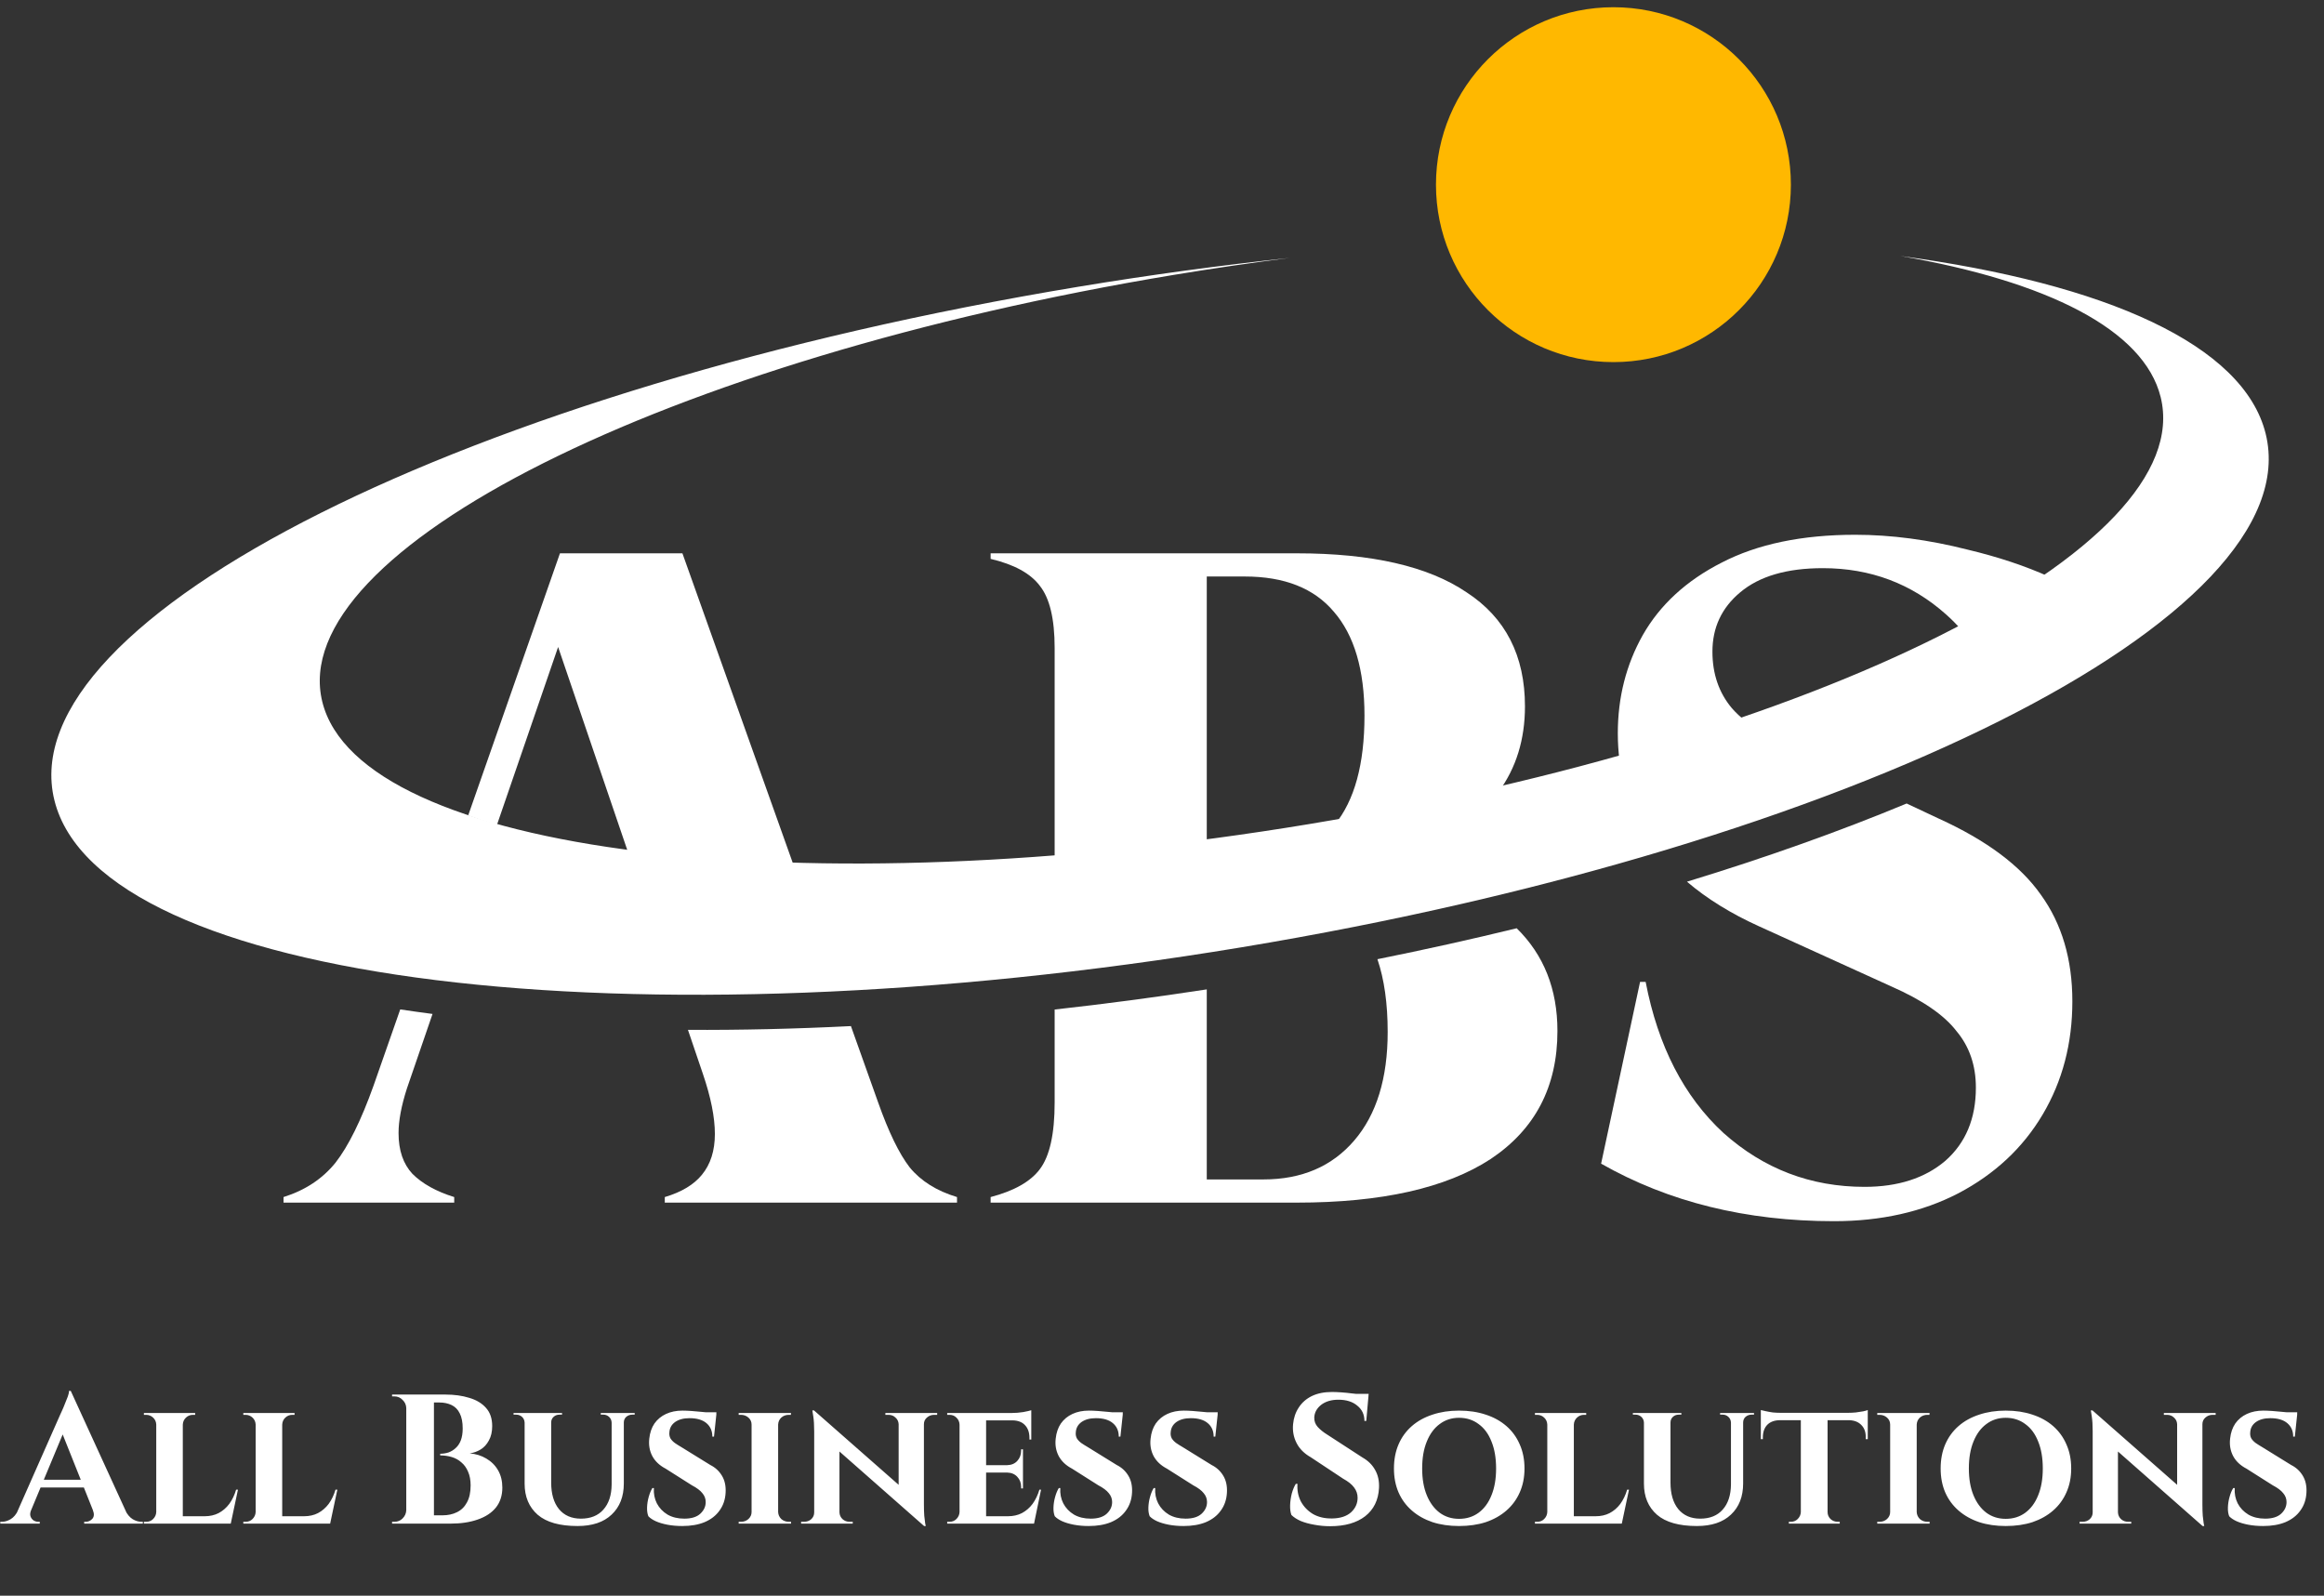
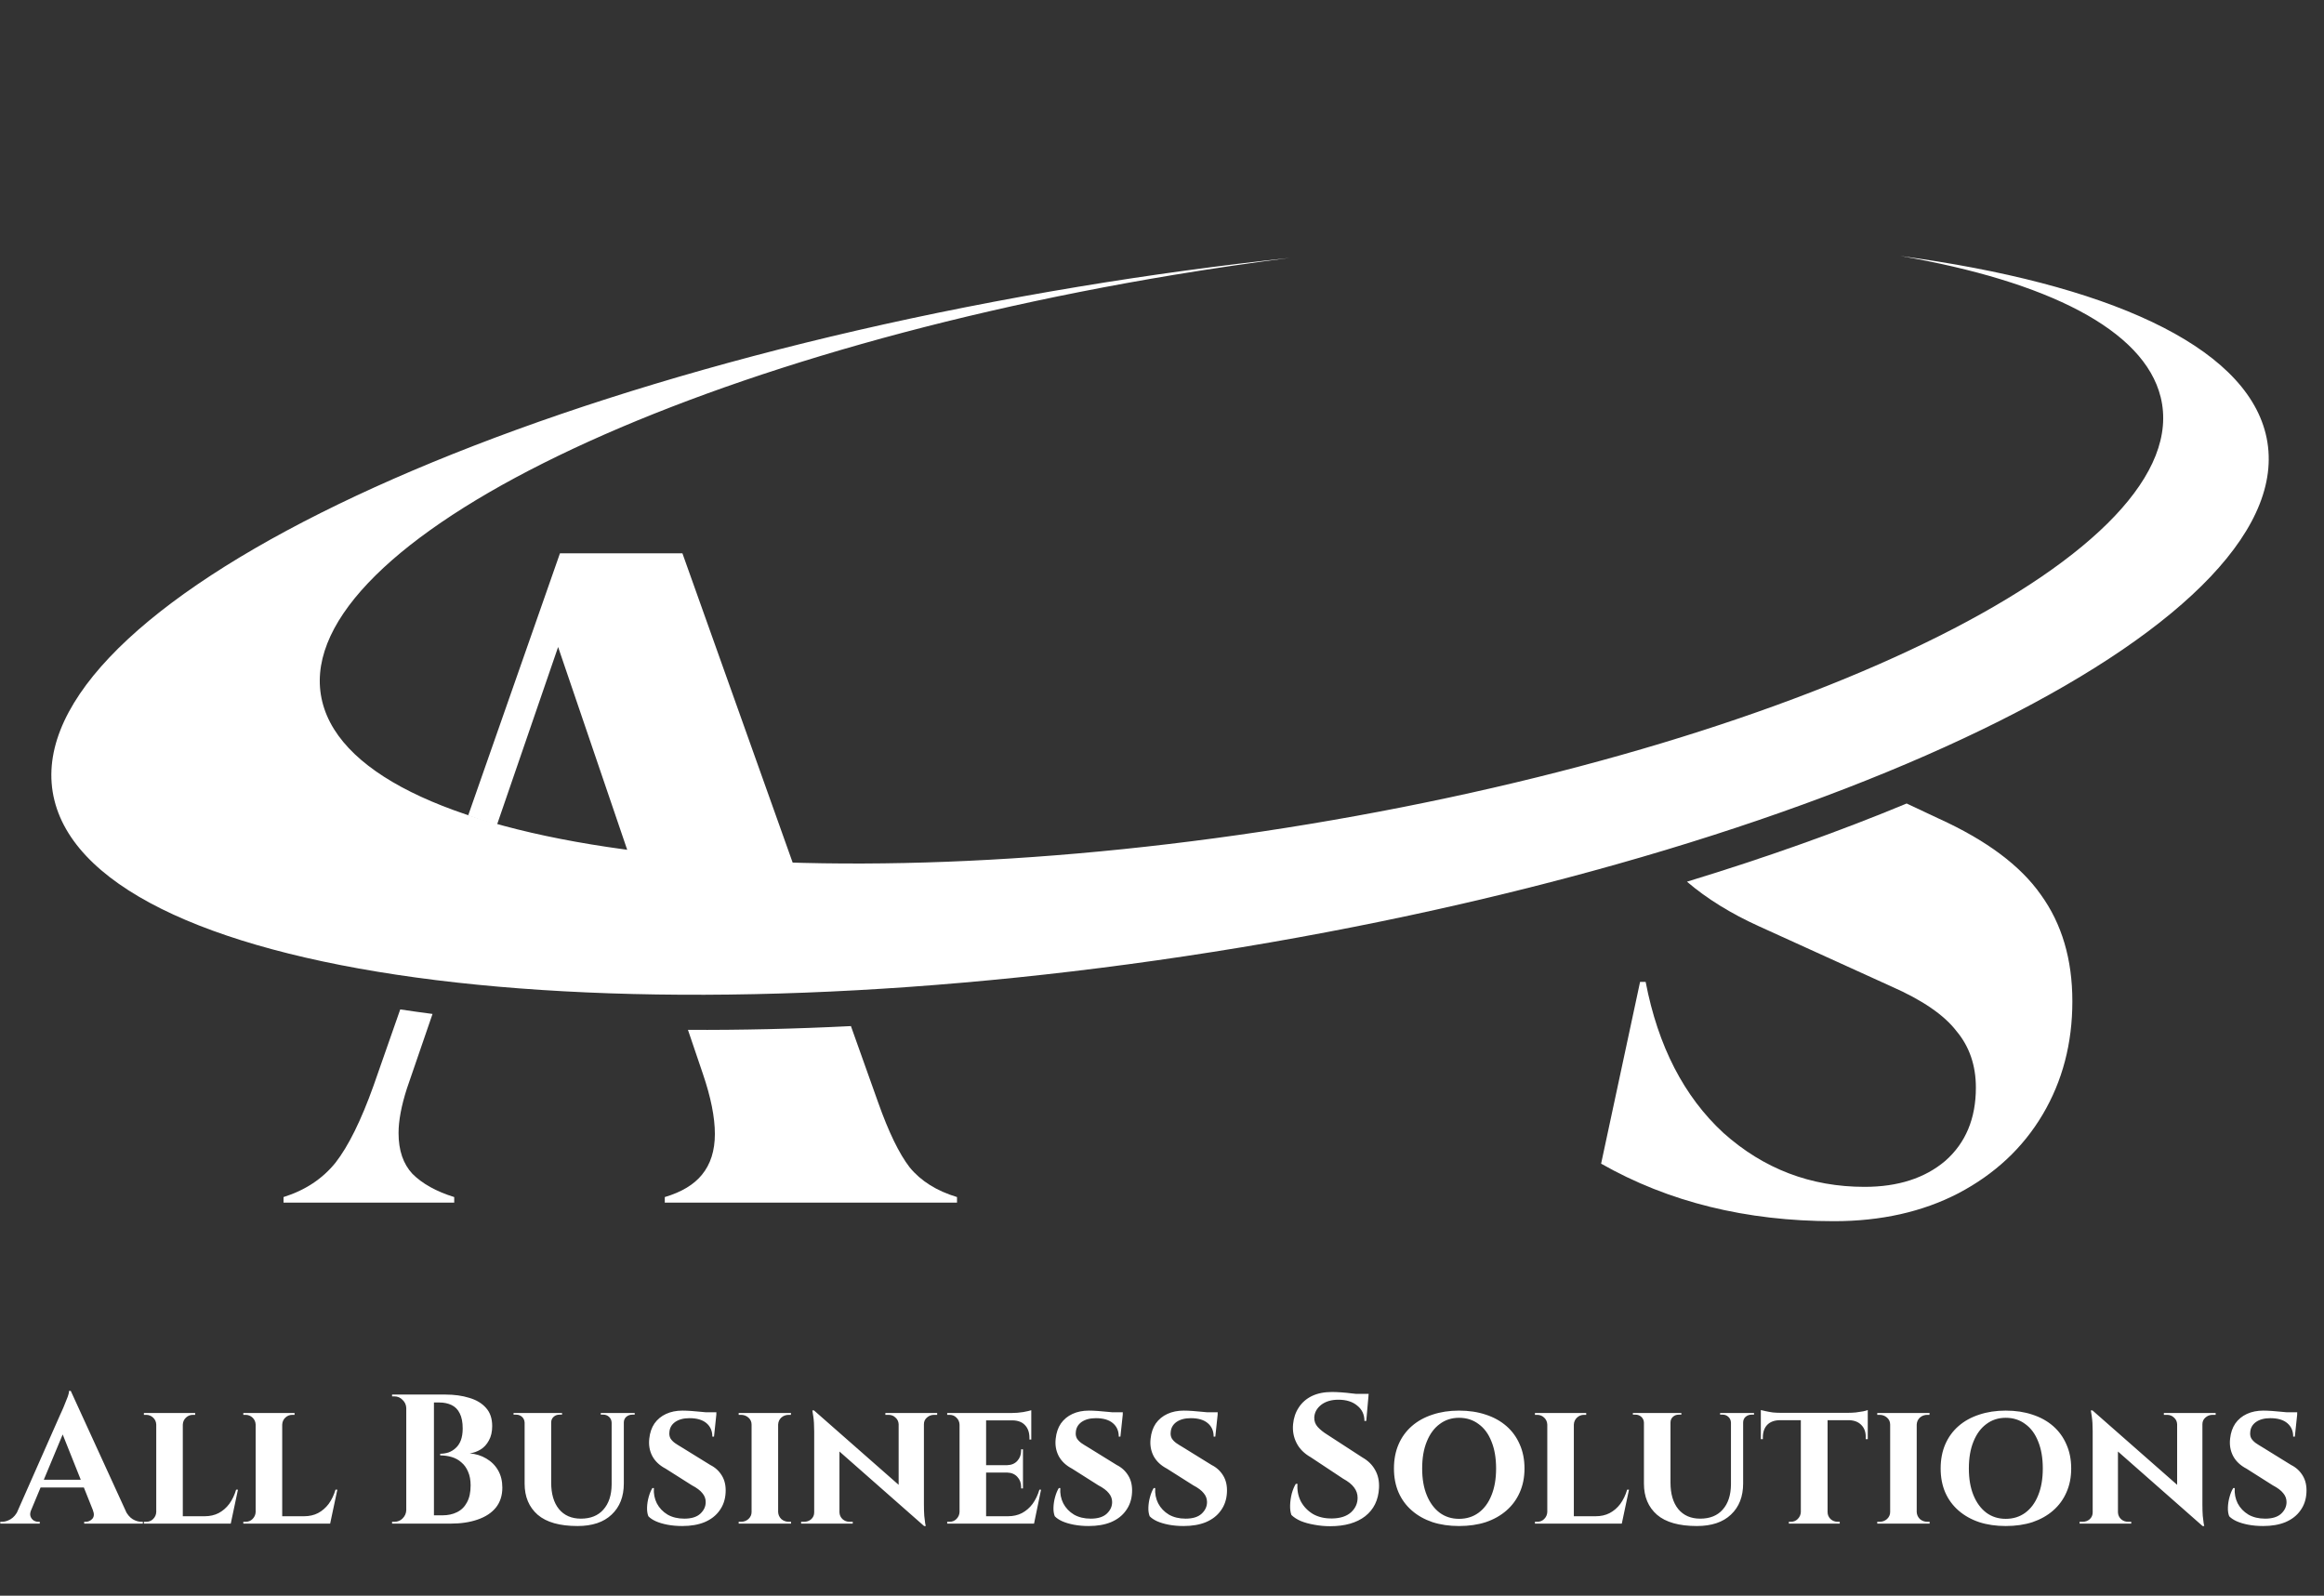
<svg xmlns="http://www.w3.org/2000/svg" width="150" height="103" viewBox="0 0 150 103" fill="none">
  <rect x="0" y="0" width="150" height="103" fill="#333333" stroke="none" />
-   <path d="M92.683 11.92C92.683 5.594 97.811 0.466 104.137 0.466C110.463 0.466 115.591 5.594 115.591 11.92C115.591 18.246 110.463 23.374 104.137 23.374C97.811 23.374 92.683 18.246 92.683 11.92Z" fill="#FFB800" />
-   <path d="M132.296 37.243C130.723 36.533 128.955 35.944 126.992 35.477C124.477 34.838 122.062 34.519 119.747 34.519C116.315 34.519 113.441 35.117 111.125 36.315C108.85 37.472 107.154 39.029 106.036 40.985C104.958 42.901 104.42 45.017 104.42 47.332C104.42 47.943 104.458 48.539 104.535 49.12C107.391 48.319 110.12 47.469 112.704 46.58C112.343 46.292 112.036 46.003 111.784 45.715C110.946 44.717 110.527 43.5 110.527 42.063C110.527 40.506 111.125 39.229 112.323 38.231C113.56 37.193 115.337 36.674 117.652 36.674C120.725 36.674 123.38 37.672 125.615 39.668C125.969 39.983 126.305 40.323 126.625 40.687C128.771 39.551 130.668 38.398 132.296 37.243Z" fill="white" />
  <path d="M123.062 51.865C118.765 53.651 114.011 55.348 108.883 56.912C110.167 58.008 111.713 58.966 113.52 59.785L122.082 63.677C124.078 64.555 125.475 65.513 126.274 66.551C127.112 67.549 127.531 68.767 127.531 70.204C127.531 72.199 126.872 73.776 125.555 74.934C124.238 76.051 122.502 76.61 120.346 76.61C116.873 76.61 113.84 75.453 111.245 73.137C108.691 70.782 107.014 67.529 106.216 63.378H105.857L103.342 75.113C107.693 77.588 112.702 78.826 118.37 78.826C121.404 78.826 124.078 78.227 126.393 77.029C128.748 75.792 130.565 74.095 131.842 71.94C133.119 69.784 133.758 67.35 133.758 64.635C133.758 61.921 133.079 59.626 131.722 57.75C130.405 55.874 128.21 54.237 125.136 52.84L123.062 51.865Z" fill="white" />
-   <path d="M96.726 51.111C97.86 49.566 98.427 47.727 98.427 45.595C98.427 42.322 97.17 39.867 94.655 38.231C92.18 36.554 88.528 35.716 83.698 35.716H63.939V36.075C65.456 36.434 66.514 37.013 67.113 37.812C67.751 38.61 68.071 39.947 68.071 41.823V55.502C71.262 55.258 74.543 54.92 77.89 54.486V37.213H80.345C82.9 37.213 84.816 37.971 86.093 39.488C87.41 41.005 88.069 43.24 88.069 46.194C88.069 49.324 87.427 51.672 86.142 53.239C89.787 52.61 93.324 51.896 96.726 51.111Z" fill="white" />
-   <path d="M68.071 65.164V71.162C68.071 73.197 67.751 74.634 67.113 75.472C66.514 76.271 65.456 76.87 63.939 77.269V77.628H83.698C89.166 77.628 93.338 76.69 96.212 74.814C99.086 72.898 100.523 70.144 100.523 66.551C100.523 63.849 99.646 61.638 97.893 59.918C94.978 60.629 91.978 61.297 88.904 61.915C89.345 63.211 89.566 64.776 89.566 66.611C89.566 69.605 88.847 71.94 87.41 73.616C85.973 75.293 84.017 76.131 81.542 76.131H77.89V63.864C74.572 64.373 71.293 64.806 68.071 65.164Z" fill="white" />
-   <path d="M51.247 55.92L44.046 35.716H36.142L30.217 52.638C30.807 52.851 31.426 53.056 32.073 53.25L36.023 41.763L40.544 55.035C40.993 55.098 41.448 55.158 41.91 55.215C44.794 55.572 47.92 55.809 51.247 55.92Z" fill="white" />
+   <path d="M51.247 55.92L44.046 35.716H36.142L30.217 52.638C30.807 52.851 31.426 53.056 32.073 53.25L36.023 41.763L40.544 55.035C44.794 55.572 47.92 55.809 51.247 55.92Z" fill="white" />
  <path d="M44.403 66.476C47.78 66.495 51.295 66.415 54.922 66.233L56.679 71.162C57.358 73.078 58.036 74.475 58.715 75.353C59.433 76.231 60.451 76.87 61.769 77.269V77.628H42.908V77.269C43.986 76.949 44.784 76.47 45.303 75.832C45.862 75.153 46.141 74.275 46.141 73.197C46.141 72.12 45.882 70.822 45.363 69.305L44.403 66.476Z" fill="white" />
  <path d="M27.917 65.449C27.211 65.357 26.516 65.259 25.833 65.156L24.108 70.084C23.309 72.319 22.491 73.976 21.653 75.053C20.814 76.091 19.697 76.83 18.3 77.269V77.628H29.317V77.269C28.159 76.909 27.261 76.41 26.622 75.772C26.024 75.133 25.724 74.255 25.724 73.137C25.724 72.339 25.904 71.381 26.263 70.263L27.917 65.449Z" fill="white" />
  <path d="M84.517 53.19C117.282 47.757 141.879 35.419 139.457 25.631C138.379 21.278 132.137 18.162 122.654 16.523C135.941 18.309 144.815 22.259 146.235 27.995C149.149 39.768 119.562 54.609 80.15 61.144C40.738 67.678 6.426 63.432 3.512 51.659C0.599 39.886 30.186 25.045 69.598 18.51C74.235 17.741 78.802 17.122 83.255 16.646C80.783 16.96 78.276 17.327 75.744 17.746C42.979 23.179 18.381 35.517 20.804 45.305C23.227 55.092 51.752 58.622 84.517 53.19Z" fill="white" />
  <path d="M4.566 89.779L8.457 98.277H6.315L3.84 92.076L4.566 89.779ZM2.007 97.479C1.943 97.638 1.931 97.773 1.971 97.884C2.011 97.995 2.078 98.082 2.173 98.146C2.269 98.201 2.364 98.229 2.459 98.229H2.566V98.348H0.019V98.229C0.019 98.229 0.039 98.229 0.079 98.229C0.111 98.229 0.126 98.229 0.126 98.229C0.309 98.229 0.495 98.174 0.686 98.062C0.884 97.944 1.047 97.749 1.174 97.479H2.007ZM4.566 89.779L4.613 91.231L1.662 98.312H0.793L3.875 91.338C3.899 91.291 3.939 91.203 3.994 91.076C4.058 90.942 4.121 90.791 4.185 90.624C4.256 90.458 4.32 90.299 4.375 90.148C4.431 89.989 4.458 89.867 4.458 89.779H4.566ZM5.815 95.516V96.016H2.316V95.516H5.815ZM5.994 97.479H8.077C8.211 97.749 8.374 97.944 8.564 98.062C8.755 98.174 8.941 98.229 9.124 98.229C9.124 98.229 9.14 98.229 9.171 98.229C9.203 98.229 9.219 98.229 9.219 98.229V98.348H5.434V98.229H5.542C5.7 98.229 5.839 98.166 5.958 98.039C6.077 97.904 6.089 97.717 5.994 97.479ZM11.799 91.207V98.348H10.085V91.207H11.799ZM14.572 97.872L14.858 98.348H11.775V97.872H14.572ZM15.358 96.158L14.894 98.348H12.835L13.204 97.872C13.545 97.872 13.846 97.805 14.108 97.67C14.378 97.527 14.608 97.329 14.798 97.075C14.989 96.813 15.136 96.507 15.239 96.158H15.358ZM10.109 97.598L10.169 98.348H9.288V98.229C9.288 98.229 9.312 98.229 9.359 98.229C9.407 98.229 9.435 98.229 9.443 98.229C9.617 98.229 9.764 98.17 9.883 98.051C10.01 97.924 10.078 97.773 10.085 97.598H10.109ZM11.775 91.957V91.207H12.597V91.326C12.589 91.326 12.561 91.326 12.513 91.326C12.474 91.326 12.454 91.326 12.454 91.326C12.279 91.326 12.129 91.386 12.002 91.505C11.875 91.624 11.807 91.775 11.799 91.957H11.775ZM10.109 91.957H10.085C10.078 91.775 10.01 91.624 9.883 91.505C9.756 91.386 9.605 91.326 9.431 91.326C9.423 91.326 9.395 91.326 9.348 91.326C9.308 91.326 9.288 91.326 9.288 91.326V91.207H10.109V91.957ZM18.215 91.207V98.348H16.501V91.207H18.215ZM20.988 97.872L21.273 98.348H18.191V97.872H20.988ZM21.773 96.158L21.309 98.348H19.25L19.619 97.872C19.96 97.872 20.262 97.805 20.524 97.67C20.793 97.527 21.023 97.329 21.214 97.075C21.404 96.813 21.551 96.507 21.654 96.158H21.773ZM16.525 97.598L16.584 98.348H15.704V98.229C15.704 98.229 15.727 98.229 15.775 98.229C15.823 98.229 15.85 98.229 15.858 98.229C16.033 98.229 16.18 98.17 16.299 98.051C16.426 97.924 16.493 97.773 16.501 97.598H16.525ZM18.191 91.957V91.207H19.012V91.326C19.004 91.326 18.977 91.326 18.929 91.326C18.889 91.326 18.869 91.326 18.869 91.326C18.695 91.326 18.544 91.386 18.417 91.505C18.29 91.624 18.223 91.775 18.215 91.957H18.191ZM16.525 91.957H16.501C16.493 91.775 16.426 91.624 16.299 91.505C16.172 91.386 16.021 91.326 15.846 91.326C15.838 91.326 15.811 91.326 15.763 91.326C15.723 91.326 15.704 91.326 15.704 91.326V91.207H16.525V91.957ZM26.686 90.017H28.745C29.325 90.017 29.84 90.089 30.293 90.231C30.753 90.366 31.114 90.585 31.376 90.886C31.637 91.18 31.768 91.568 31.768 92.052C31.768 92.417 31.697 92.727 31.554 92.981C31.419 93.234 31.241 93.429 31.019 93.564C30.796 93.699 30.562 93.782 30.316 93.814C30.713 93.846 31.07 93.957 31.387 94.147C31.713 94.337 31.967 94.591 32.149 94.909C32.332 95.226 32.423 95.599 32.423 96.027C32.423 96.535 32.284 96.964 32.006 97.313C31.729 97.654 31.336 97.912 30.828 98.086C30.328 98.261 29.745 98.348 29.079 98.348H27.9C27.9 98.348 27.9 98.305 27.9 98.217C27.908 98.122 27.912 98.031 27.912 97.944C27.912 97.856 27.912 97.813 27.912 97.813H28.555C28.912 97.813 29.226 97.745 29.495 97.61C29.773 97.475 29.987 97.265 30.138 96.98C30.297 96.694 30.376 96.329 30.376 95.885C30.376 95.535 30.32 95.238 30.209 94.992C30.106 94.746 29.963 94.548 29.781 94.397C29.606 94.238 29.4 94.123 29.162 94.052C28.924 93.98 28.674 93.945 28.412 93.945V93.838C28.595 93.838 28.773 93.81 28.948 93.754C29.122 93.691 29.277 93.596 29.412 93.469C29.555 93.342 29.666 93.175 29.745 92.969C29.825 92.754 29.864 92.501 29.864 92.207C29.864 91.802 29.801 91.477 29.674 91.231C29.555 90.985 29.38 90.807 29.15 90.696C28.92 90.585 28.654 90.529 28.353 90.529H26.805C26.805 90.521 26.794 90.477 26.77 90.398C26.754 90.311 26.734 90.228 26.71 90.148C26.694 90.061 26.686 90.017 26.686 90.017ZM28.008 90.017V98.348H26.222V90.017H28.008ZM26.258 97.479V98.348H25.306V98.229C25.322 98.229 25.35 98.229 25.389 98.229C25.429 98.229 25.453 98.229 25.461 98.229C25.667 98.229 25.841 98.158 25.984 98.015C26.135 97.864 26.214 97.686 26.222 97.479H26.258ZM26.258 90.886H26.222C26.214 90.68 26.135 90.505 25.984 90.362C25.841 90.212 25.667 90.136 25.461 90.136C25.453 90.136 25.429 90.136 25.389 90.136C25.35 90.136 25.322 90.136 25.306 90.136V90.017H26.258V90.886ZM35.575 91.207V95.694C35.575 96.424 35.741 96.995 36.075 97.408C36.416 97.82 36.888 98.027 37.491 98.027C38.118 98.027 38.602 97.832 38.943 97.444C39.292 97.055 39.471 96.515 39.478 95.825V91.207H40.264V95.754C40.264 96.603 40.002 97.273 39.478 97.765C38.963 98.257 38.229 98.503 37.277 98.503C36.126 98.503 35.269 98.261 34.706 97.777C34.143 97.285 33.861 96.615 33.861 95.766V91.207H35.575ZM33.885 91.207V91.826H33.861C33.853 91.675 33.797 91.552 33.694 91.457C33.591 91.362 33.464 91.314 33.313 91.314C33.313 91.314 33.286 91.314 33.23 91.314C33.175 91.314 33.147 91.314 33.147 91.314V91.207H33.885ZM36.277 91.207V91.314C36.277 91.314 36.249 91.314 36.194 91.314C36.138 91.314 36.11 91.314 36.11 91.314C35.96 91.314 35.833 91.362 35.73 91.457C35.626 91.552 35.575 91.675 35.575 91.826H35.551V91.207H36.277ZM39.502 91.207V91.826H39.478C39.471 91.675 39.415 91.552 39.312 91.457C39.209 91.362 39.086 91.314 38.943 91.314C38.943 91.314 38.915 91.314 38.859 91.314C38.804 91.314 38.776 91.314 38.776 91.314V91.207H39.502ZM40.966 91.207V91.314C40.966 91.314 40.938 91.314 40.883 91.314C40.835 91.314 40.811 91.314 40.811 91.314C40.661 91.314 40.53 91.362 40.419 91.457C40.316 91.552 40.264 91.675 40.264 91.826H40.24V91.207H40.966ZM44.049 91.053C44.208 91.053 44.399 91.061 44.621 91.076C44.851 91.092 45.077 91.112 45.299 91.136C45.521 91.152 45.716 91.176 45.882 91.207C46.057 91.231 46.176 91.255 46.239 91.279L46.085 92.731H45.977C45.977 92.366 45.85 92.076 45.597 91.862C45.343 91.648 44.978 91.541 44.502 91.541C44.121 91.541 43.811 91.624 43.573 91.79C43.343 91.957 43.22 92.179 43.205 92.457C43.189 92.6 43.212 92.731 43.276 92.85C43.347 92.961 43.443 93.06 43.562 93.147C43.688 93.234 43.827 93.322 43.978 93.409L45.847 94.564C46.164 94.722 46.414 94.952 46.596 95.254C46.779 95.555 46.858 95.92 46.834 96.349C46.811 96.793 46.68 97.178 46.442 97.503C46.212 97.829 45.89 98.078 45.478 98.253C45.073 98.42 44.593 98.503 44.038 98.503C43.696 98.503 43.379 98.475 43.085 98.42C42.792 98.364 42.538 98.289 42.324 98.193C42.117 98.098 41.959 97.991 41.848 97.872C41.784 97.713 41.757 97.523 41.764 97.301C41.772 97.071 41.808 96.845 41.871 96.622C41.935 96.392 42.014 96.202 42.109 96.051H42.205C42.181 96.408 42.244 96.737 42.395 97.039C42.554 97.341 42.784 97.582 43.085 97.765C43.387 97.939 43.748 98.027 44.169 98.027C44.629 98.027 44.974 97.92 45.204 97.706C45.434 97.491 45.549 97.241 45.549 96.956C45.549 96.742 45.478 96.551 45.335 96.384C45.2 96.21 44.974 96.039 44.656 95.873L42.966 94.802C42.57 94.595 42.28 94.322 42.098 93.98C41.923 93.639 41.86 93.266 41.907 92.862C41.947 92.481 42.058 92.156 42.24 91.886C42.431 91.616 42.681 91.41 42.99 91.267C43.3 91.124 43.653 91.053 44.049 91.053ZM46.239 91.16L46.227 91.374H44.954V91.16H46.239ZM50.224 91.207V98.348H48.51V91.207H50.224ZM48.546 97.598V98.348H47.677V98.229C47.677 98.229 47.701 98.229 47.748 98.229C47.796 98.229 47.824 98.229 47.832 98.229C48.014 98.229 48.173 98.17 48.308 98.051C48.443 97.924 48.51 97.773 48.51 97.598H48.546ZM50.2 97.598H50.224C50.232 97.773 50.299 97.924 50.426 98.051C50.561 98.17 50.724 98.229 50.914 98.229C50.914 98.229 50.934 98.229 50.974 98.229C51.021 98.229 51.049 98.229 51.057 98.229V98.348H50.2V97.598ZM50.2 91.957V91.207H51.057L51.045 91.326C51.045 91.326 51.025 91.326 50.985 91.326C50.946 91.326 50.922 91.326 50.914 91.326C50.724 91.326 50.561 91.386 50.426 91.505C50.299 91.624 50.232 91.775 50.224 91.957H50.2ZM48.546 91.957H48.51C48.51 91.775 48.443 91.624 48.308 91.505C48.173 91.386 48.01 91.326 47.82 91.326C47.82 91.326 47.796 91.326 47.748 91.326C47.701 91.326 47.677 91.326 47.677 91.326V91.207H48.546V91.957ZM52.539 91.041L59.525 97.182L59.644 98.503L52.67 92.362L52.539 91.041ZM52.587 97.622V98.348H51.706V98.229C51.706 98.229 51.738 98.229 51.801 98.229C51.865 98.229 51.897 98.229 51.897 98.229C52.079 98.229 52.234 98.174 52.361 98.062C52.488 97.944 52.551 97.797 52.551 97.622H52.587ZM54.182 97.622C54.19 97.797 54.257 97.944 54.384 98.062C54.511 98.174 54.662 98.229 54.836 98.229C54.836 98.229 54.868 98.229 54.931 98.229C55.003 98.229 55.039 98.229 55.039 98.229V98.348H54.158V97.622H54.182ZM52.539 91.041L54.182 92.826V98.348H52.551V92.397C52.551 91.993 52.531 91.668 52.492 91.422C52.452 91.168 52.432 91.041 52.432 91.041H52.539ZM59.633 91.207V97.11C59.633 97.388 59.64 97.634 59.656 97.848C59.68 98.055 59.7 98.217 59.716 98.336C59.74 98.447 59.752 98.503 59.752 98.503H59.644L58.002 96.611V91.207H59.633ZM59.597 91.933V91.207H60.489V91.326C60.489 91.326 60.454 91.326 60.382 91.326C60.319 91.326 60.287 91.326 60.287 91.326C60.112 91.326 59.958 91.386 59.823 91.505C59.696 91.616 59.633 91.759 59.633 91.933H59.597ZM58.002 91.933C57.994 91.759 57.927 91.616 57.8 91.505C57.681 91.386 57.53 91.326 57.347 91.326C57.347 91.326 57.312 91.326 57.24 91.326C57.177 91.326 57.145 91.326 57.145 91.326V91.207H58.026V91.933H58.002ZM63.647 91.207V98.348H61.933V91.207H63.647ZM66.432 97.872L66.705 98.348H63.623V97.872H66.432ZM66.027 94.575V95.052H63.623V94.575H66.027ZM66.563 91.207V91.683H63.623V91.207H66.563ZM67.193 96.158L66.741 98.348H64.682L65.051 97.872C65.392 97.872 65.694 97.805 65.956 97.67C66.225 97.527 66.456 97.329 66.646 97.075C66.836 96.813 66.983 96.507 67.086 96.158H67.193ZM66.027 95.028V96.075H65.908V95.98C65.908 95.718 65.825 95.5 65.658 95.325C65.499 95.151 65.281 95.059 65.004 95.052V95.028H66.027ZM66.027 93.552V94.599H65.004V94.575C65.281 94.567 65.499 94.476 65.658 94.302C65.825 94.119 65.908 93.897 65.908 93.635V93.552H66.027ZM66.563 91.66V92.921H66.444V92.814C66.444 92.465 66.348 92.191 66.158 91.993C65.975 91.794 65.71 91.691 65.361 91.683V91.66H66.563ZM66.563 91.029V91.314L65.313 91.207C65.543 91.207 65.785 91.188 66.039 91.148C66.293 91.1 66.467 91.061 66.563 91.029ZM61.957 97.598L62.016 98.348H61.136V98.229C61.136 98.229 61.159 98.229 61.207 98.229C61.255 98.229 61.282 98.229 61.29 98.229C61.465 98.229 61.612 98.17 61.731 98.051C61.858 97.924 61.925 97.773 61.933 97.598H61.957ZM61.957 91.957H61.933C61.925 91.775 61.858 91.624 61.731 91.505C61.612 91.386 61.465 91.326 61.29 91.326C61.282 91.326 61.255 91.326 61.207 91.326C61.159 91.326 61.136 91.326 61.136 91.326V91.207H62.016L61.957 91.957ZM70.281 91.053C70.44 91.053 70.63 91.061 70.853 91.076C71.083 91.092 71.309 91.112 71.531 91.136C71.753 91.152 71.947 91.176 72.114 91.207C72.289 91.231 72.408 91.255 72.471 91.279L72.316 92.731H72.209C72.209 92.366 72.082 92.076 71.828 91.862C71.575 91.648 71.21 91.541 70.734 91.541C70.353 91.541 70.043 91.624 69.805 91.79C69.575 91.957 69.452 92.179 69.436 92.457C69.42 92.6 69.444 92.731 69.508 92.85C69.579 92.961 69.674 93.06 69.793 93.147C69.92 93.234 70.059 93.322 70.21 93.409L72.078 94.564C72.396 94.722 72.646 94.952 72.828 95.254C73.011 95.555 73.09 95.92 73.066 96.349C73.042 96.793 72.911 97.178 72.673 97.503C72.443 97.829 72.122 98.078 71.709 98.253C71.305 98.42 70.825 98.503 70.269 98.503C69.928 98.503 69.611 98.475 69.317 98.42C69.024 98.364 68.77 98.289 68.555 98.193C68.349 98.098 68.191 97.991 68.079 97.872C68.016 97.713 67.988 97.523 67.996 97.301C68.004 97.071 68.04 96.845 68.103 96.622C68.167 96.392 68.246 96.202 68.341 96.051H68.436C68.413 96.408 68.476 96.737 68.627 97.039C68.786 97.341 69.016 97.582 69.317 97.765C69.619 97.939 69.98 98.027 70.4 98.027C70.86 98.027 71.206 97.92 71.436 97.706C71.666 97.491 71.781 97.241 71.781 96.956C71.781 96.742 71.709 96.551 71.567 96.384C71.432 96.21 71.206 96.039 70.888 95.873L69.198 94.802C68.802 94.595 68.512 94.322 68.329 93.98C68.155 93.639 68.091 93.266 68.139 92.862C68.179 92.481 68.29 92.156 68.472 91.886C68.663 91.616 68.913 91.41 69.222 91.267C69.531 91.124 69.885 91.053 70.281 91.053ZM72.471 91.16L72.459 91.374H71.186V91.16H72.471ZM76.406 91.053C76.565 91.053 76.755 91.061 76.978 91.076C77.208 91.092 77.434 91.112 77.656 91.136C77.878 91.152 78.072 91.176 78.239 91.207C78.414 91.231 78.533 91.255 78.596 91.279L78.441 92.731H78.334C78.334 92.366 78.207 92.076 77.953 91.862C77.7 91.648 77.335 91.541 76.859 91.541C76.478 91.541 76.168 91.624 75.93 91.79C75.7 91.957 75.577 92.179 75.561 92.457C75.545 92.6 75.569 92.731 75.633 92.85C75.704 92.961 75.799 93.06 75.918 93.147C76.045 93.234 76.184 93.322 76.335 93.409L78.203 94.564C78.521 94.722 78.771 94.952 78.953 95.254C79.136 95.555 79.215 95.92 79.191 96.349C79.167 96.793 79.036 97.178 78.798 97.503C78.568 97.829 78.247 98.078 77.834 98.253C77.43 98.42 76.95 98.503 76.394 98.503C76.053 98.503 75.736 98.475 75.442 98.42C75.149 98.364 74.895 98.289 74.68 98.193C74.474 98.098 74.316 97.991 74.204 97.872C74.141 97.713 74.113 97.523 74.121 97.301C74.129 97.071 74.165 96.845 74.228 96.622C74.292 96.392 74.371 96.202 74.466 96.051H74.561C74.538 96.408 74.601 96.737 74.752 97.039C74.911 97.341 75.141 97.582 75.442 97.765C75.744 97.939 76.105 98.027 76.525 98.027C76.985 98.027 77.331 97.92 77.561 97.706C77.791 97.491 77.906 97.241 77.906 96.956C77.906 96.742 77.834 96.551 77.692 96.384C77.557 96.21 77.331 96.039 77.013 95.873L75.323 94.802C74.927 94.595 74.637 94.322 74.454 93.98C74.28 93.639 74.216 93.266 74.264 92.862C74.304 92.481 74.415 92.156 74.597 91.886C74.788 91.616 75.038 91.41 75.347 91.267C75.656 91.124 76.01 91.053 76.406 91.053ZM78.596 91.16L78.584 91.374H77.311V91.16H78.596ZM85.971 89.851C86.129 89.851 86.324 89.859 86.554 89.874C86.792 89.89 87.034 89.914 87.28 89.946C87.534 89.97 87.752 89.997 87.934 90.029C88.125 90.053 88.256 90.081 88.327 90.112L88.184 91.719H88.065C88.065 91.306 87.911 90.977 87.601 90.731C87.3 90.477 86.895 90.35 86.387 90.35C85.927 90.35 85.554 90.462 85.269 90.684C84.991 90.906 84.844 91.176 84.828 91.493C84.82 91.731 84.896 91.937 85.054 92.112C85.213 92.286 85.415 92.449 85.661 92.6L87.934 94.076C88.299 94.282 88.573 94.552 88.756 94.885C88.946 95.218 89.029 95.607 89.006 96.051C88.966 96.829 88.668 97.436 88.113 97.872C87.558 98.3 86.804 98.515 85.852 98.515C85.503 98.515 85.161 98.483 84.828 98.42C84.503 98.364 84.213 98.285 83.959 98.181C83.706 98.07 83.503 97.939 83.352 97.789C83.289 97.614 83.261 97.404 83.269 97.158C83.277 96.912 83.313 96.662 83.376 96.408C83.448 96.154 83.535 95.944 83.638 95.778H83.745C83.713 96.182 83.785 96.559 83.959 96.908C84.142 97.249 84.404 97.523 84.745 97.729C85.094 97.928 85.507 98.023 85.983 98.015C86.506 98.007 86.911 97.876 87.197 97.622C87.482 97.36 87.625 97.047 87.625 96.682C87.625 96.436 87.55 96.214 87.399 96.016C87.256 95.817 87.018 95.627 86.685 95.444L84.602 94.064C84.182 93.826 83.876 93.52 83.686 93.147C83.495 92.774 83.42 92.37 83.46 91.933C83.499 91.521 83.622 91.16 83.829 90.85C84.035 90.533 84.316 90.287 84.674 90.112C85.038 89.938 85.471 89.851 85.971 89.851ZM88.339 89.97L88.315 90.219H86.911V89.97H88.339ZM94.172 91.053C94.807 91.053 95.382 91.14 95.898 91.314C96.414 91.481 96.858 91.727 97.231 92.052C97.604 92.378 97.889 92.77 98.088 93.231C98.294 93.691 98.397 94.21 98.397 94.79C98.397 95.361 98.294 95.877 98.088 96.337C97.889 96.789 97.604 97.178 97.231 97.503C96.858 97.829 96.414 98.078 95.898 98.253C95.382 98.42 94.807 98.503 94.172 98.503C93.545 98.503 92.974 98.42 92.458 98.253C91.943 98.078 91.498 97.829 91.126 97.503C90.753 97.178 90.467 96.789 90.269 96.337C90.07 95.877 89.971 95.361 89.971 94.79C89.971 94.21 90.07 93.691 90.269 93.231C90.467 92.77 90.753 92.378 91.126 92.052C91.498 91.727 91.943 91.481 92.458 91.314C92.974 91.14 93.545 91.053 94.172 91.053ZM94.172 98.039C94.656 98.039 95.077 97.908 95.434 97.646C95.799 97.376 96.076 96.999 96.267 96.515C96.465 96.031 96.564 95.456 96.564 94.79C96.564 94.115 96.465 93.536 96.267 93.052C96.076 92.56 95.799 92.183 95.434 91.921C95.077 91.652 94.656 91.517 94.172 91.517C93.696 91.517 93.28 91.652 92.923 91.921C92.566 92.183 92.288 92.56 92.09 93.052C91.891 93.536 91.792 94.115 91.792 94.79C91.792 95.456 91.891 96.031 92.09 96.515C92.288 96.999 92.566 97.376 92.923 97.646C93.28 97.908 93.696 98.039 94.172 98.039ZM101.582 91.207V98.348H99.868V91.207H101.582ZM104.355 97.872L104.641 98.348H101.559V97.872H104.355ZM105.141 96.158L104.677 98.348H102.618L102.987 97.872C103.328 97.872 103.629 97.805 103.891 97.67C104.161 97.527 104.391 97.329 104.581 97.075C104.772 96.813 104.919 96.507 105.022 96.158H105.141ZM99.892 97.598L99.952 98.348H99.071V98.229C99.071 98.229 99.095 98.229 99.142 98.229C99.19 98.229 99.218 98.229 99.226 98.229C99.4 98.229 99.547 98.17 99.666 98.051C99.793 97.924 99.861 97.773 99.868 97.598H99.892ZM101.559 91.957V91.207H102.38V91.326C102.372 91.326 102.344 91.326 102.296 91.326C102.257 91.326 102.237 91.326 102.237 91.326C102.062 91.326 101.912 91.386 101.785 91.505C101.658 91.624 101.59 91.775 101.582 91.957H101.559ZM99.892 91.957H99.868C99.861 91.775 99.793 91.624 99.666 91.505C99.539 91.386 99.388 91.326 99.214 91.326C99.206 91.326 99.178 91.326 99.131 91.326C99.091 91.326 99.071 91.326 99.071 91.326V91.207H99.892V91.957ZM107.82 91.207V95.694C107.82 96.424 107.986 96.995 108.32 97.408C108.661 97.82 109.133 98.027 109.736 98.027C110.363 98.027 110.847 97.832 111.188 97.444C111.537 97.055 111.715 96.515 111.723 95.825V91.207H112.509V95.754C112.509 96.603 112.247 97.273 111.723 97.765C111.208 98.257 110.474 98.503 109.522 98.503C108.371 98.503 107.514 98.261 106.951 97.777C106.388 97.285 106.106 96.615 106.106 95.766V91.207H107.82ZM106.13 91.207V91.826H106.106C106.098 91.675 106.042 91.552 105.939 91.457C105.836 91.362 105.709 91.314 105.558 91.314C105.558 91.314 105.531 91.314 105.475 91.314C105.42 91.314 105.392 91.314 105.392 91.314V91.207H106.13ZM108.522 91.207V91.314C108.522 91.314 108.494 91.314 108.439 91.314C108.383 91.314 108.355 91.314 108.355 91.314C108.204 91.314 108.078 91.362 107.974 91.457C107.871 91.552 107.82 91.675 107.82 91.826H107.796V91.207H108.522ZM111.747 91.207V91.826H111.723C111.715 91.675 111.66 91.552 111.557 91.457C111.454 91.362 111.331 91.314 111.188 91.314C111.188 91.314 111.16 91.314 111.104 91.314C111.049 91.314 111.021 91.314 111.021 91.314V91.207H111.747ZM113.211 91.207V91.314C113.211 91.314 113.183 91.314 113.128 91.314C113.08 91.314 113.056 91.314 113.056 91.314C112.905 91.314 112.775 91.362 112.663 91.457C112.56 91.552 112.509 91.675 112.509 91.826H112.485V91.207H113.211ZM117.959 91.243V98.348H116.233V91.243H117.959ZM120.553 91.195V91.671H113.651V91.195H120.553ZM120.553 91.636V92.897H120.422V92.79C120.43 92.449 120.335 92.179 120.137 91.981C119.946 91.783 119.681 91.679 119.339 91.671V91.636H120.553ZM120.553 91.017V91.314L119.292 91.195C119.443 91.195 119.605 91.188 119.78 91.172C119.954 91.148 120.113 91.124 120.256 91.1C120.399 91.069 120.498 91.041 120.553 91.017ZM116.257 97.598V98.348H115.46V98.229C115.46 98.229 115.479 98.229 115.519 98.229C115.567 98.229 115.59 98.229 115.59 98.229C115.765 98.229 115.912 98.17 116.031 98.051C116.158 97.924 116.225 97.773 116.233 97.598H116.257ZM117.923 97.598H117.959C117.959 97.773 118.022 97.924 118.149 98.051C118.276 98.17 118.431 98.229 118.613 98.229C118.613 98.229 118.633 98.229 118.673 98.229C118.721 98.229 118.744 98.229 118.744 98.229V98.348H117.923V97.598ZM114.864 91.636V91.671C114.515 91.679 114.246 91.783 114.055 91.981C113.873 92.179 113.781 92.449 113.781 92.79V92.897H113.651V91.636H114.864ZM113.651 91.017C113.722 91.033 113.825 91.057 113.96 91.088C114.103 91.12 114.258 91.148 114.424 91.172C114.599 91.188 114.757 91.195 114.9 91.195L113.651 91.314V91.017ZM123.712 91.207V98.348H121.998V91.207H123.712ZM122.034 97.598V98.348H121.165V98.229C121.165 98.229 121.189 98.229 121.237 98.229C121.284 98.229 121.312 98.229 121.32 98.229C121.503 98.229 121.661 98.17 121.796 98.051C121.931 97.924 121.998 97.773 121.998 97.598H122.034ZM123.688 97.598H123.712C123.72 97.773 123.788 97.924 123.915 98.051C124.049 98.17 124.212 98.229 124.402 98.229C124.402 98.229 124.422 98.229 124.462 98.229C124.51 98.229 124.537 98.229 124.545 98.229V98.348H123.688V97.598ZM123.688 91.957V91.207H124.545L124.533 91.326C124.533 91.326 124.514 91.326 124.474 91.326C124.434 91.326 124.41 91.326 124.402 91.326C124.212 91.326 124.049 91.386 123.915 91.505C123.788 91.624 123.72 91.775 123.712 91.957H123.688ZM122.034 91.957H121.998C121.998 91.775 121.931 91.624 121.796 91.505C121.661 91.386 121.499 91.326 121.308 91.326C121.308 91.326 121.284 91.326 121.237 91.326C121.189 91.326 121.165 91.326 121.165 91.326V91.207H122.034V91.957ZM129.458 91.053C130.093 91.053 130.668 91.14 131.184 91.314C131.699 91.481 132.144 91.727 132.517 92.052C132.889 92.378 133.175 92.77 133.373 93.231C133.58 93.691 133.683 94.21 133.683 94.79C133.683 95.361 133.58 95.877 133.373 96.337C133.175 96.789 132.889 97.178 132.517 97.503C132.144 97.829 131.699 98.078 131.184 98.253C130.668 98.42 130.093 98.503 129.458 98.503C128.831 98.503 128.26 98.42 127.744 98.253C127.228 98.078 126.784 97.829 126.411 97.503C126.038 97.178 125.753 96.789 125.554 96.337C125.356 95.877 125.257 95.361 125.257 94.79C125.257 94.21 125.356 93.691 125.554 93.231C125.753 92.77 126.038 92.378 126.411 92.052C126.784 91.727 127.228 91.481 127.744 91.314C128.26 91.14 128.831 91.053 129.458 91.053ZM129.458 98.039C129.942 98.039 130.362 97.908 130.719 97.646C131.084 97.376 131.362 96.999 131.553 96.515C131.751 96.031 131.85 95.456 131.85 94.79C131.85 94.115 131.751 93.536 131.553 93.052C131.362 92.56 131.084 92.183 130.719 91.921C130.362 91.652 129.942 91.517 129.458 91.517C128.982 91.517 128.565 91.652 128.208 91.921C127.851 92.183 127.573 92.56 127.375 93.052C127.177 93.536 127.078 94.115 127.078 94.79C127.078 95.456 127.177 96.031 127.375 96.515C127.573 96.999 127.851 97.376 128.208 97.646C128.565 97.908 128.982 98.039 129.458 98.039ZM135.058 91.041L142.044 97.182L142.163 98.503L135.189 92.362L135.058 91.041ZM135.106 97.622V98.348H134.225V98.229C134.225 98.229 134.257 98.229 134.32 98.229C134.384 98.229 134.416 98.229 134.416 98.229C134.598 98.229 134.753 98.174 134.88 98.062C135.007 97.944 135.07 97.797 135.07 97.622H135.106ZM136.701 97.622C136.709 97.797 136.776 97.944 136.903 98.062C137.03 98.174 137.181 98.229 137.355 98.229C137.355 98.229 137.387 98.229 137.451 98.229C137.522 98.229 137.558 98.229 137.558 98.229V98.348H136.677V97.622H136.701ZM135.058 91.041L136.701 92.826V98.348H135.07V92.397C135.07 91.993 135.05 91.668 135.011 91.422C134.971 91.168 134.951 91.041 134.951 91.041H135.058ZM142.152 91.207V97.11C142.152 97.388 142.16 97.634 142.175 97.848C142.199 98.055 142.219 98.217 142.235 98.336C142.259 98.447 142.271 98.503 142.271 98.503H142.163L140.521 96.611V91.207H142.152ZM142.116 91.933V91.207H143.008V91.326C143.008 91.326 142.973 91.326 142.901 91.326C142.838 91.326 142.806 91.326 142.806 91.326C142.632 91.326 142.477 91.386 142.342 91.505C142.215 91.616 142.152 91.759 142.152 91.933H142.116ZM140.521 91.933C140.513 91.759 140.446 91.616 140.319 91.505C140.2 91.386 140.049 91.326 139.867 91.326C139.867 91.326 139.831 91.326 139.759 91.326C139.696 91.326 139.664 91.326 139.664 91.326V91.207H140.545V91.933H140.521ZM146.083 91.053C146.241 91.053 146.432 91.061 146.654 91.076C146.884 91.092 147.11 91.112 147.332 91.136C147.554 91.152 147.749 91.176 147.915 91.207C148.09 91.231 148.209 91.255 148.272 91.279L148.118 92.731H148.011C148.011 92.366 147.884 92.076 147.63 91.862C147.376 91.648 147.011 91.541 146.535 91.541C146.154 91.541 145.845 91.624 145.607 91.79C145.376 91.957 145.253 92.179 145.238 92.457C145.222 92.6 145.246 92.731 145.309 92.85C145.38 92.961 145.476 93.06 145.595 93.147C145.722 93.234 145.86 93.322 146.011 93.409L147.88 94.564C148.197 94.722 148.447 94.952 148.629 95.254C148.812 95.555 148.891 95.92 148.867 96.349C148.844 96.793 148.713 97.178 148.475 97.503C148.245 97.829 147.923 98.078 147.511 98.253C147.106 98.42 146.626 98.503 146.071 98.503C145.729 98.503 145.412 98.475 145.119 98.42C144.825 98.364 144.571 98.289 144.357 98.193C144.151 98.098 143.992 97.991 143.881 97.872C143.817 97.713 143.79 97.523 143.798 97.301C143.805 97.071 143.841 96.845 143.905 96.622C143.968 96.392 144.047 96.202 144.143 96.051H144.238C144.214 96.408 144.278 96.737 144.428 97.039C144.587 97.341 144.817 97.582 145.119 97.765C145.42 97.939 145.781 98.027 146.202 98.027C146.662 98.027 147.007 97.92 147.237 97.706C147.467 97.491 147.582 97.241 147.582 96.956C147.582 96.742 147.511 96.551 147.368 96.384C147.233 96.21 147.007 96.039 146.69 95.873L145 94.802C144.603 94.595 144.313 94.322 144.131 93.98C143.956 93.639 143.893 93.266 143.94 92.862C143.98 92.481 144.091 92.156 144.274 91.886C144.464 91.616 144.714 91.41 145.023 91.267C145.333 91.124 145.686 91.053 146.083 91.053ZM148.272 91.16L148.261 91.374H146.987V91.16H148.272Z" fill="white" />
</svg>